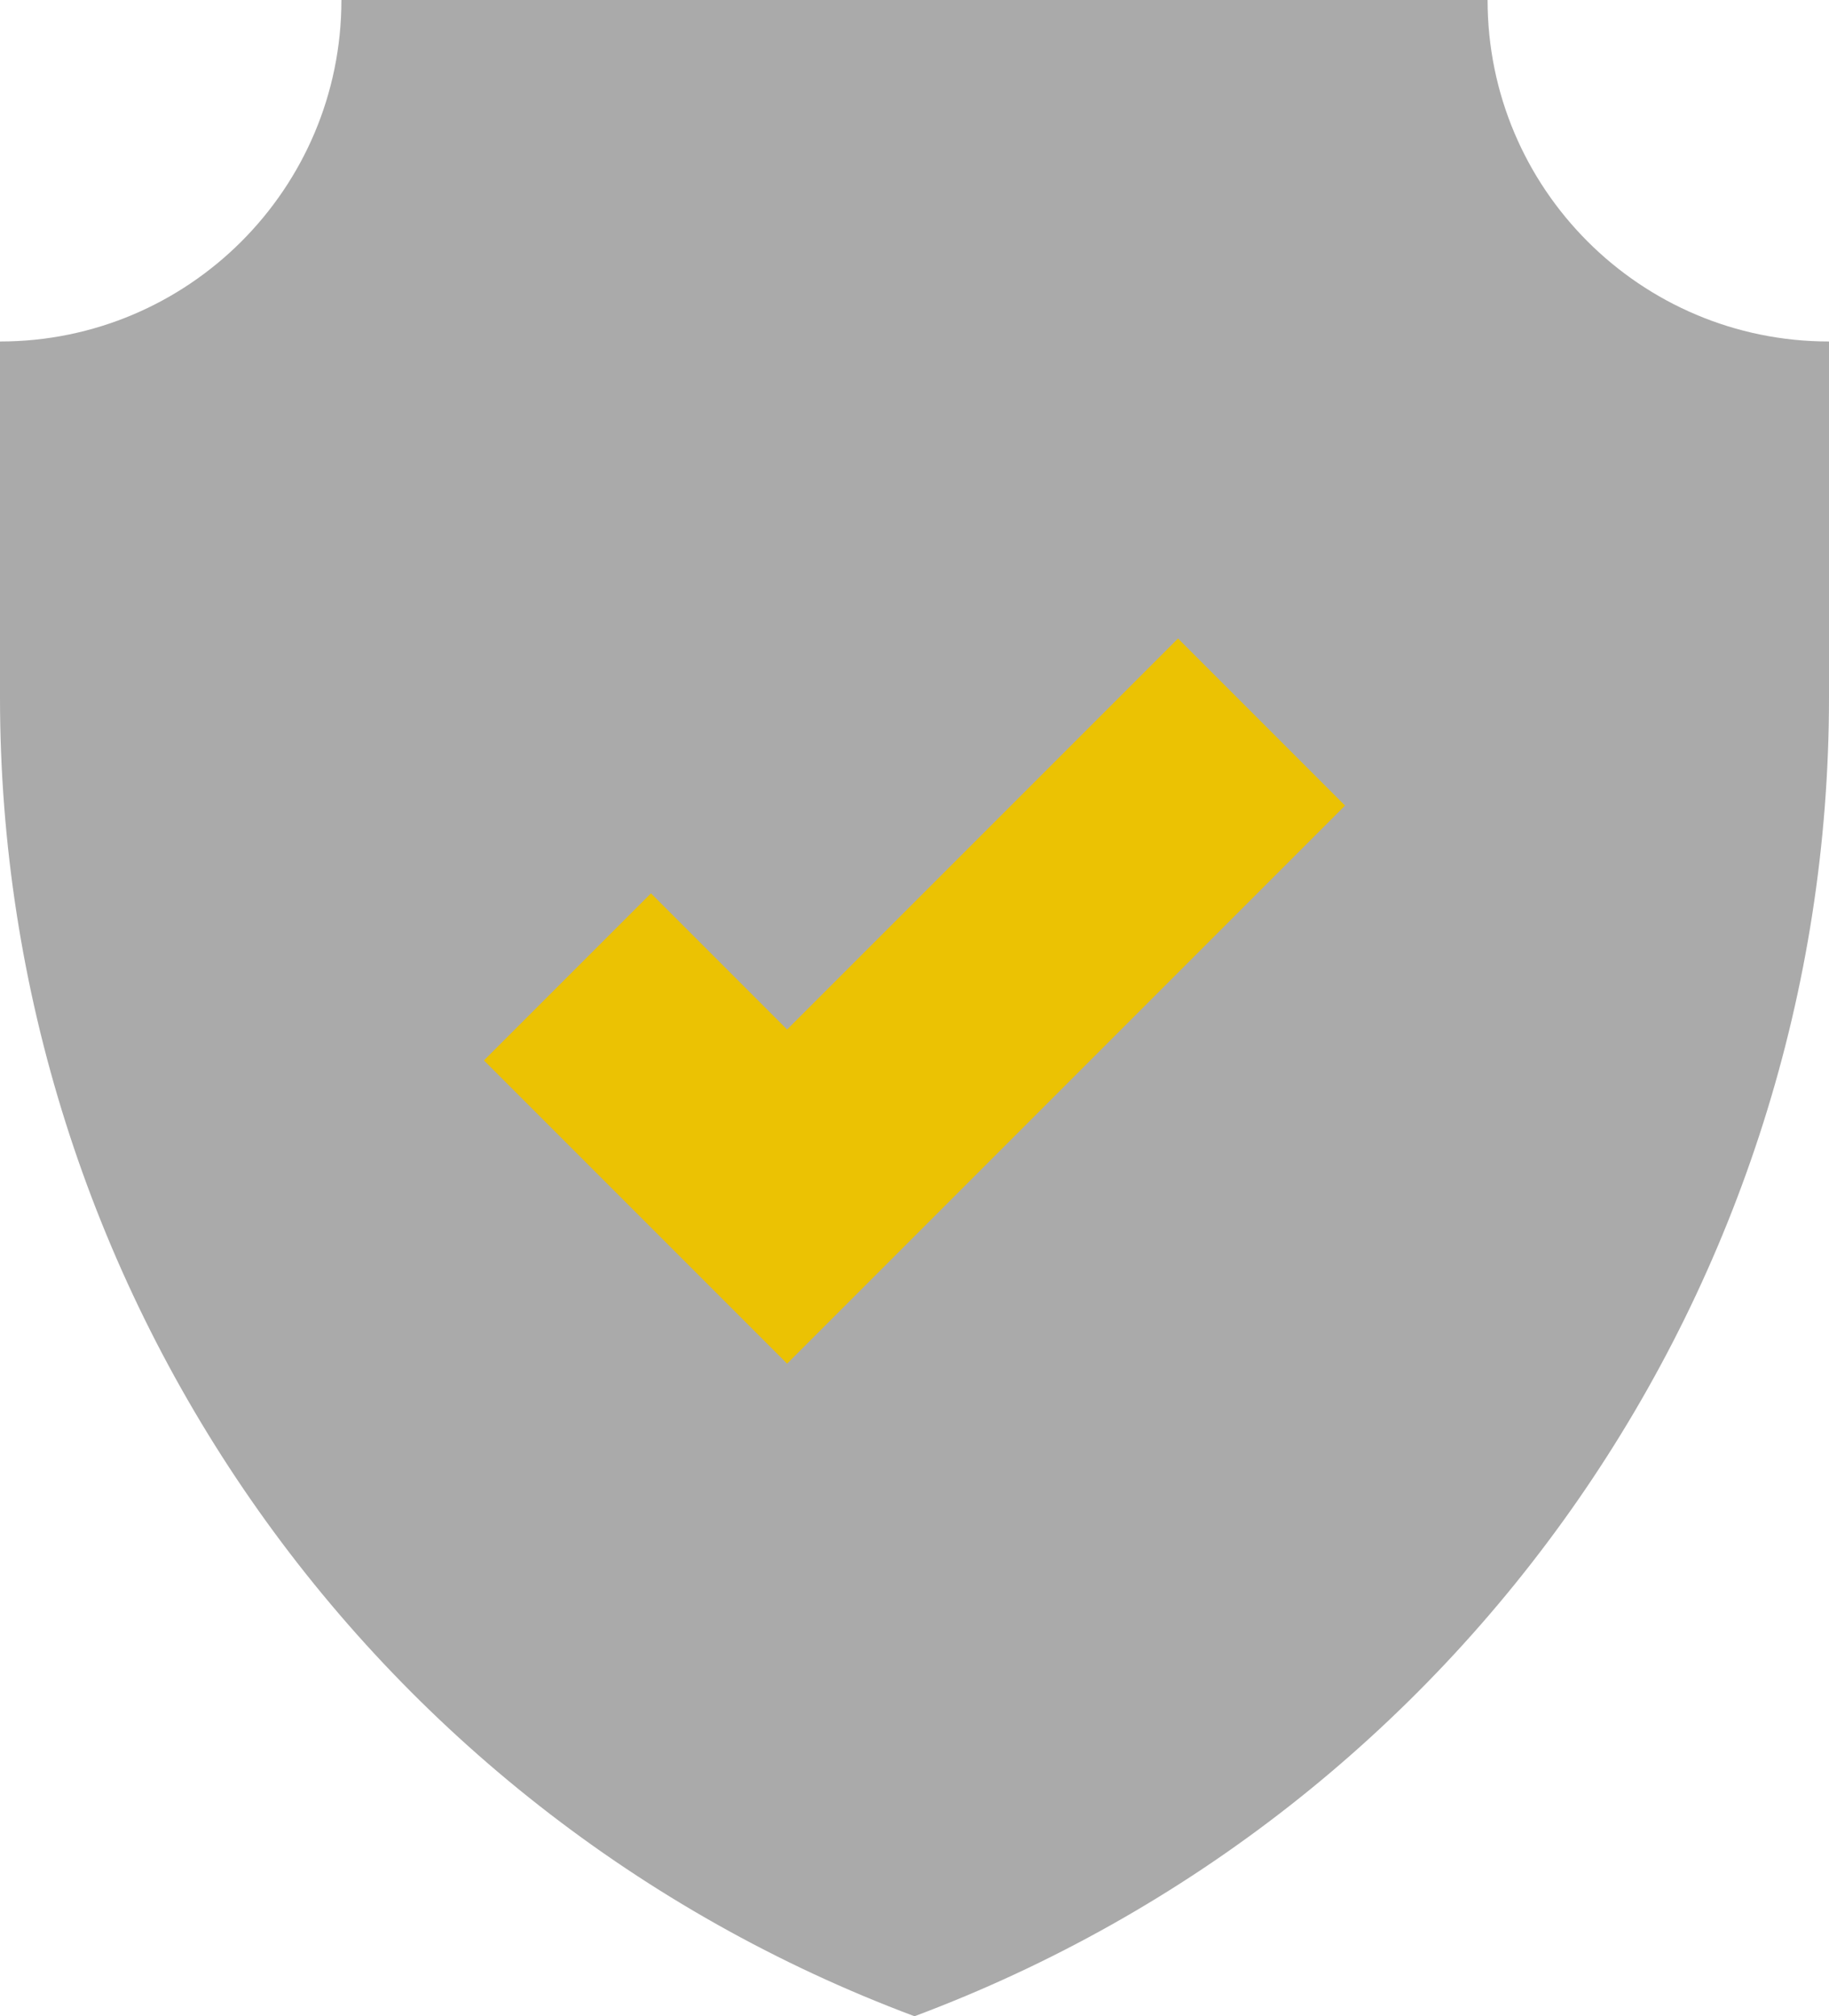
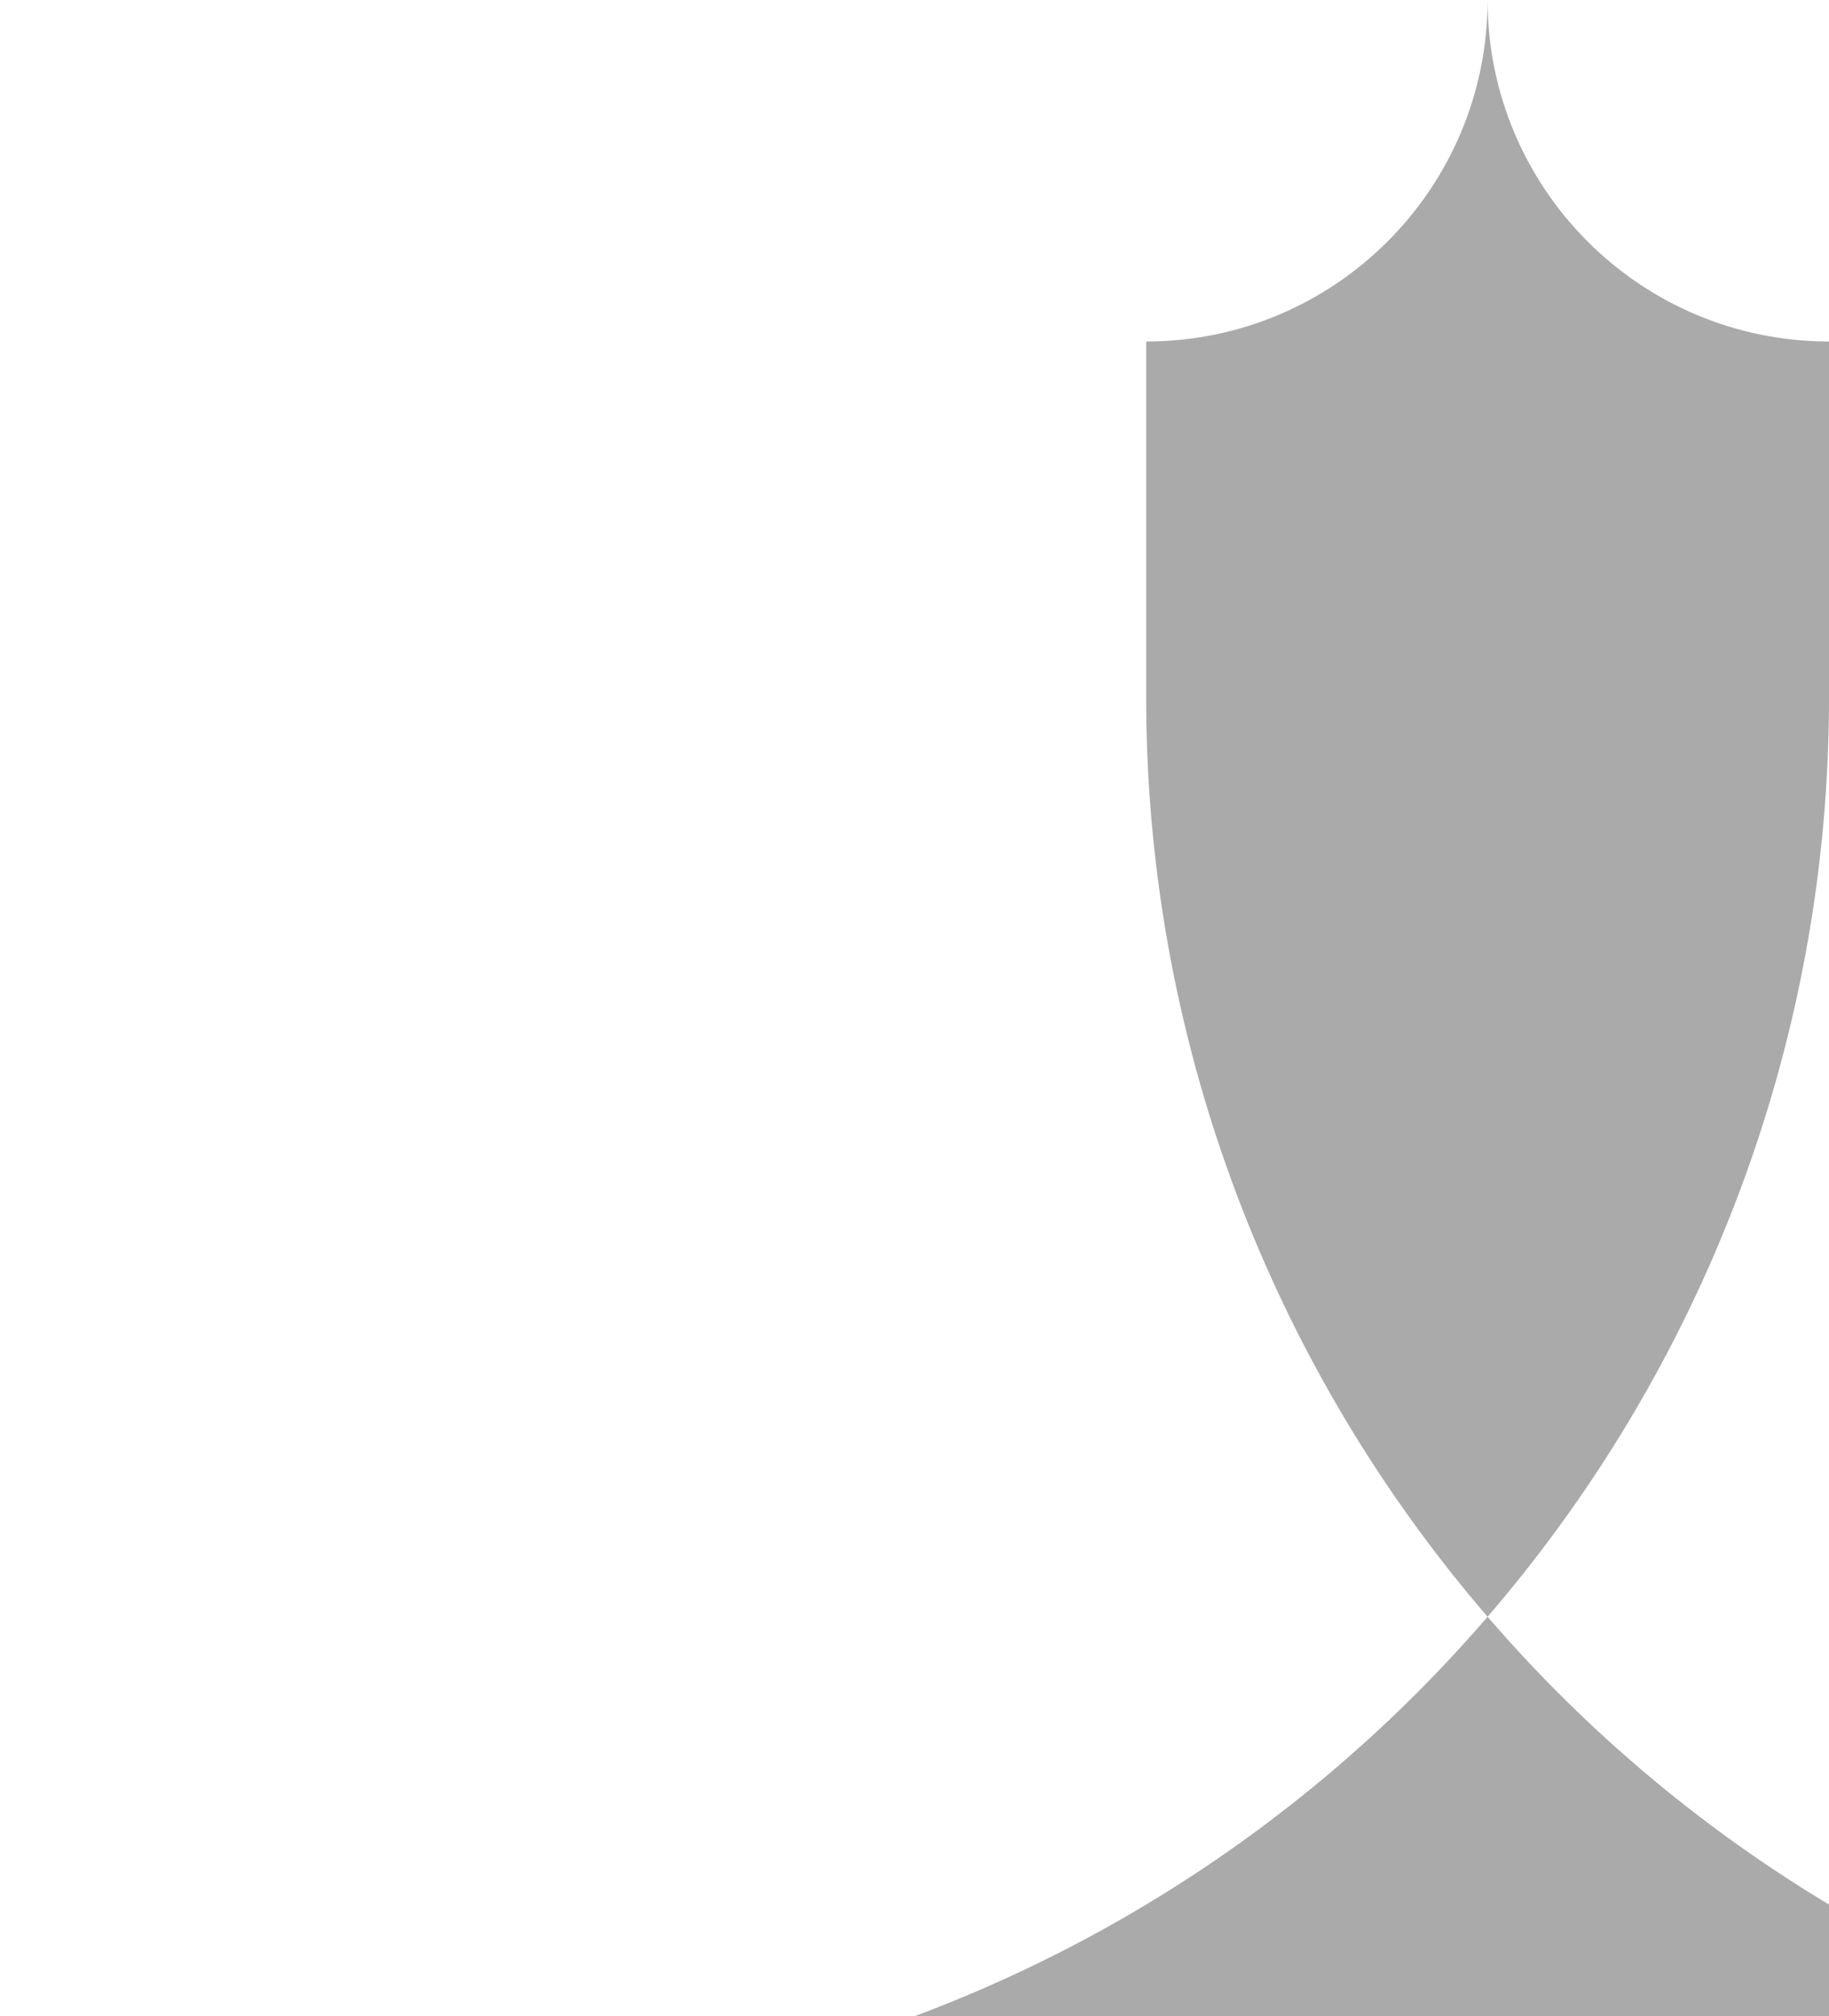
<svg xmlns="http://www.w3.org/2000/svg" width="763.871" height="841.891" viewBox="213.339 0 763.871 841.891">
-   <path fill="#AAA" d="M595.275 841.891C824.979 755.961 977.21 536.477 977.21 291.23V142.588C898.459 142.588 834.62 78.75 834.62 0H355.928c0 78.75-63.839 142.588-142.589 142.588v148.64c0 245.249 152.234 464.733 381.936 550.663z" />
-   <path fill="#EBC203" d="M542.068 569.396L415.451 442.781l69.763-69.762 56.854 56.853 163.267-163.268 69.762 69.762z" />
+   <path fill="#AAA" d="M595.275 841.891C824.979 755.961 977.21 536.477 977.21 291.23V142.588C898.459 142.588 834.62 78.75 834.62 0c0 78.75-63.839 142.588-142.589 142.588v148.64c0 245.249 152.234 464.733 381.936 550.663z" />
</svg>